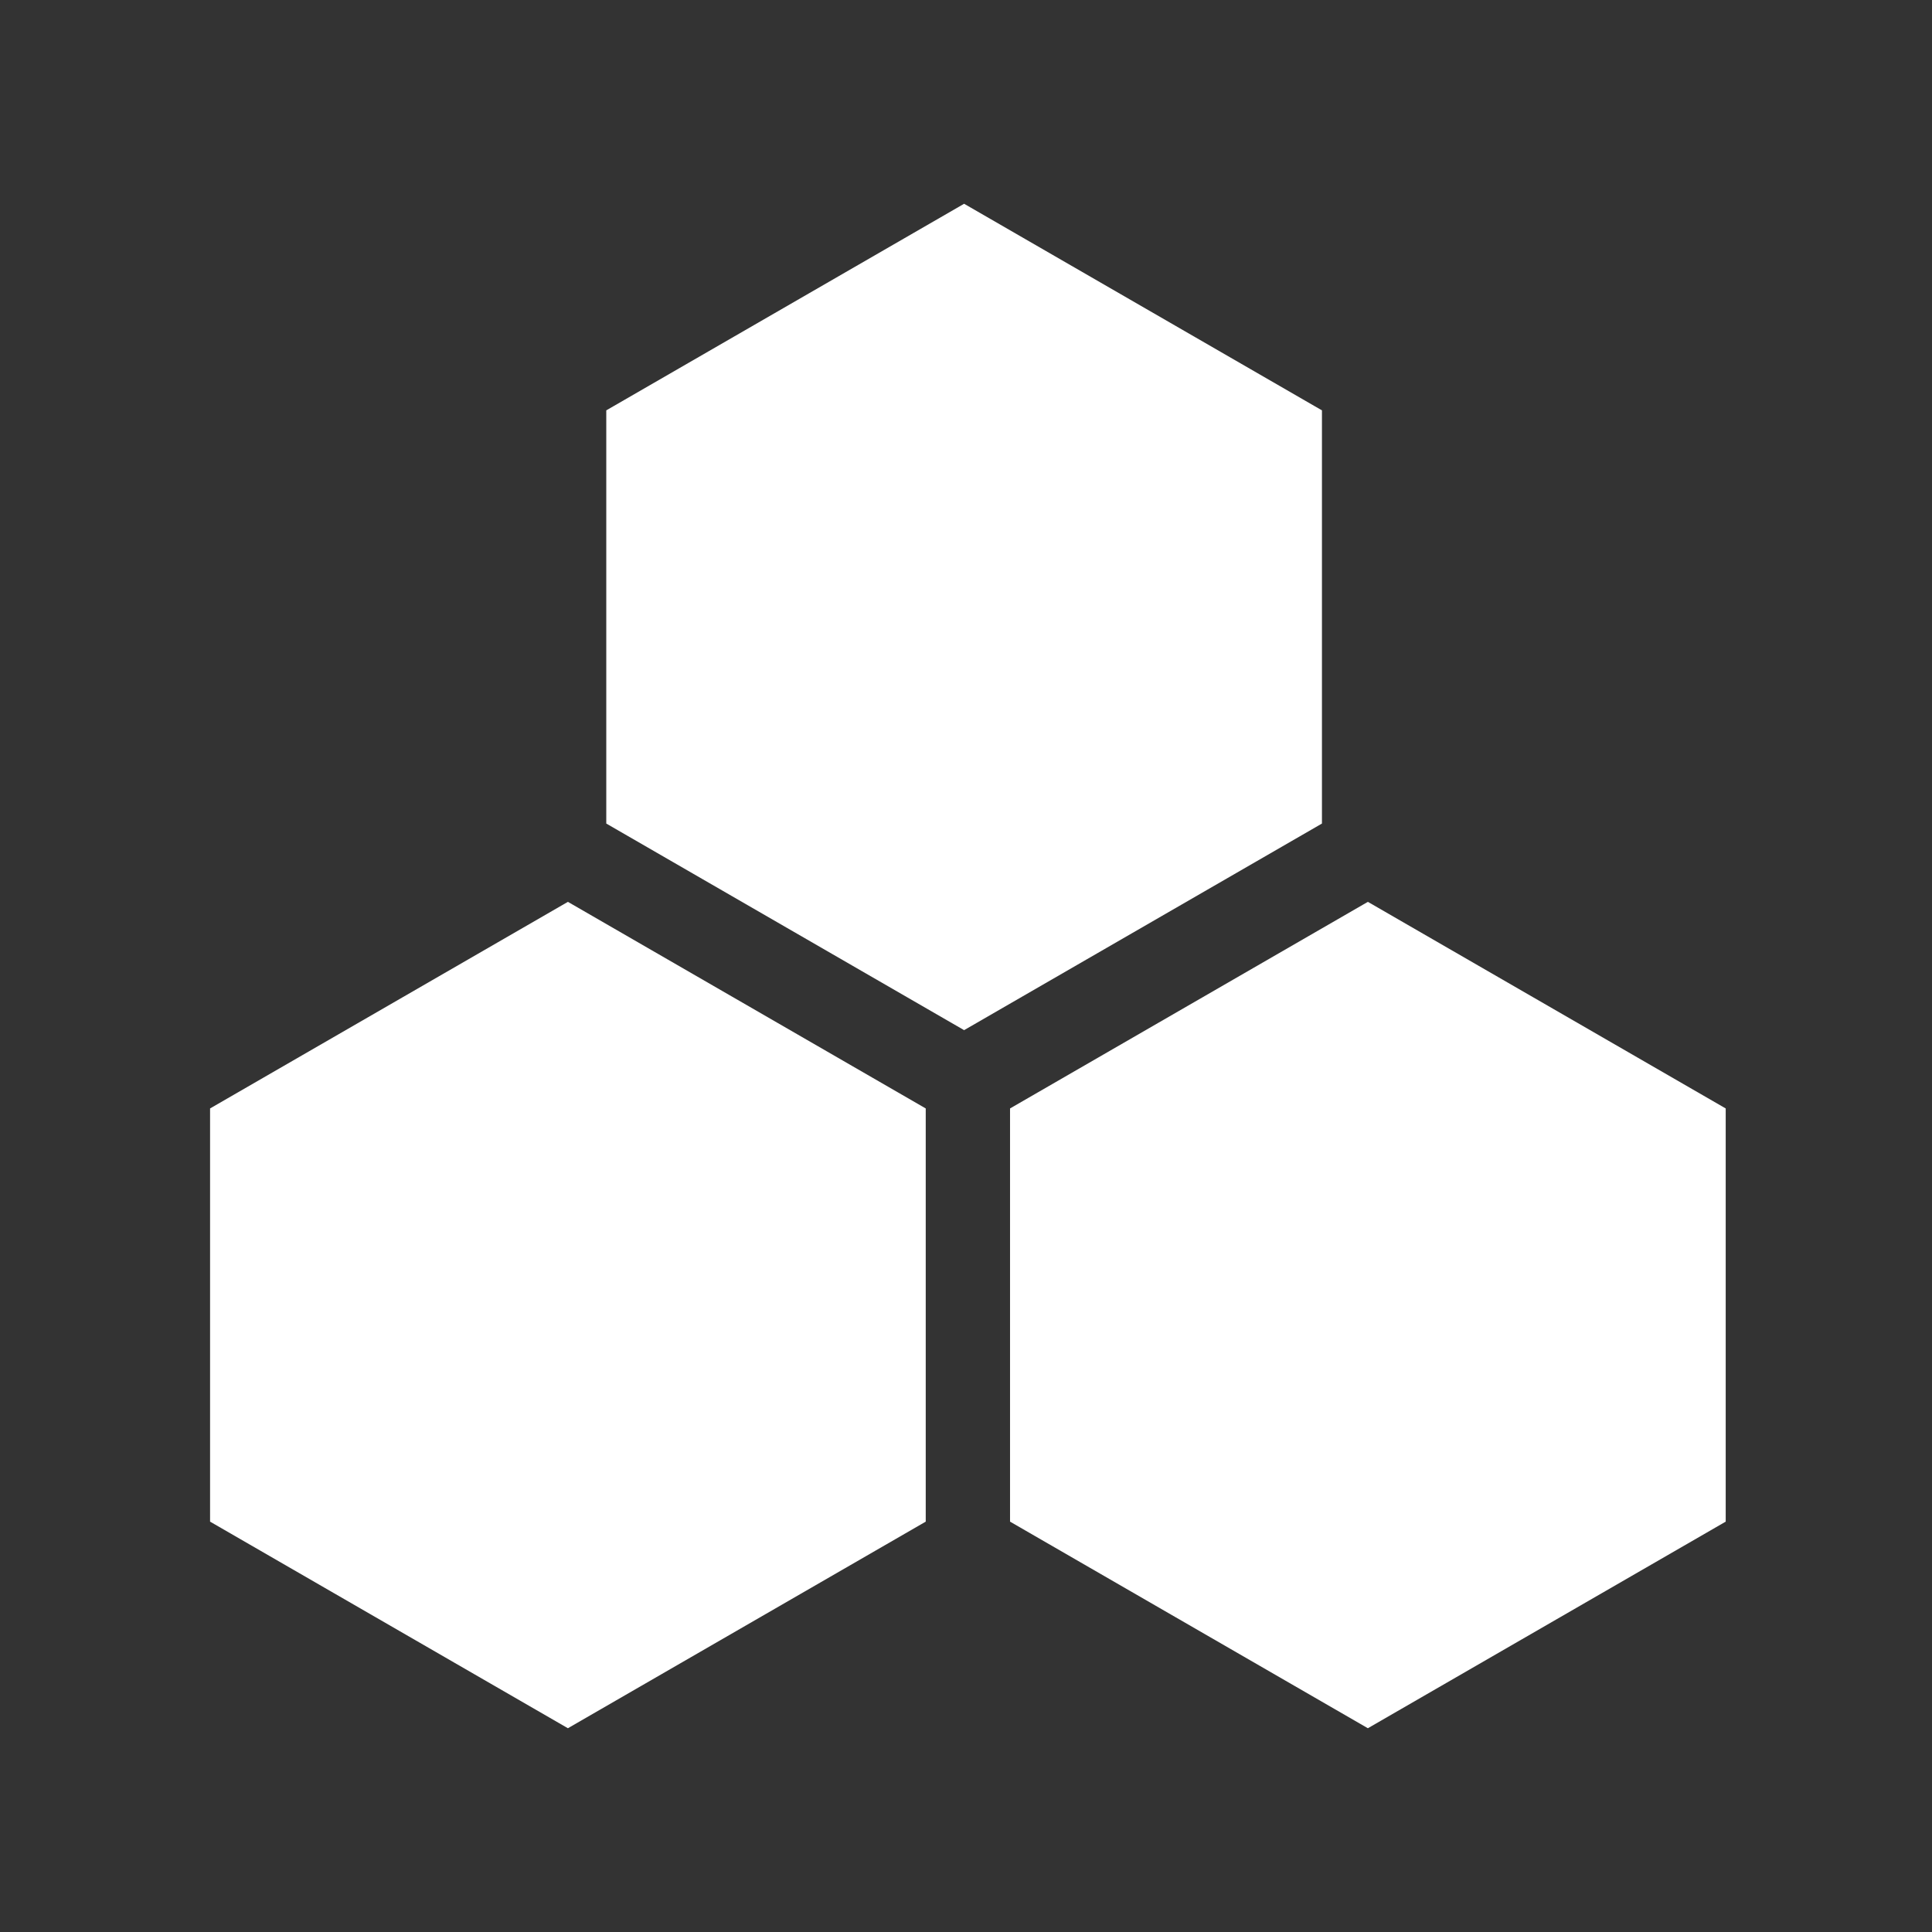
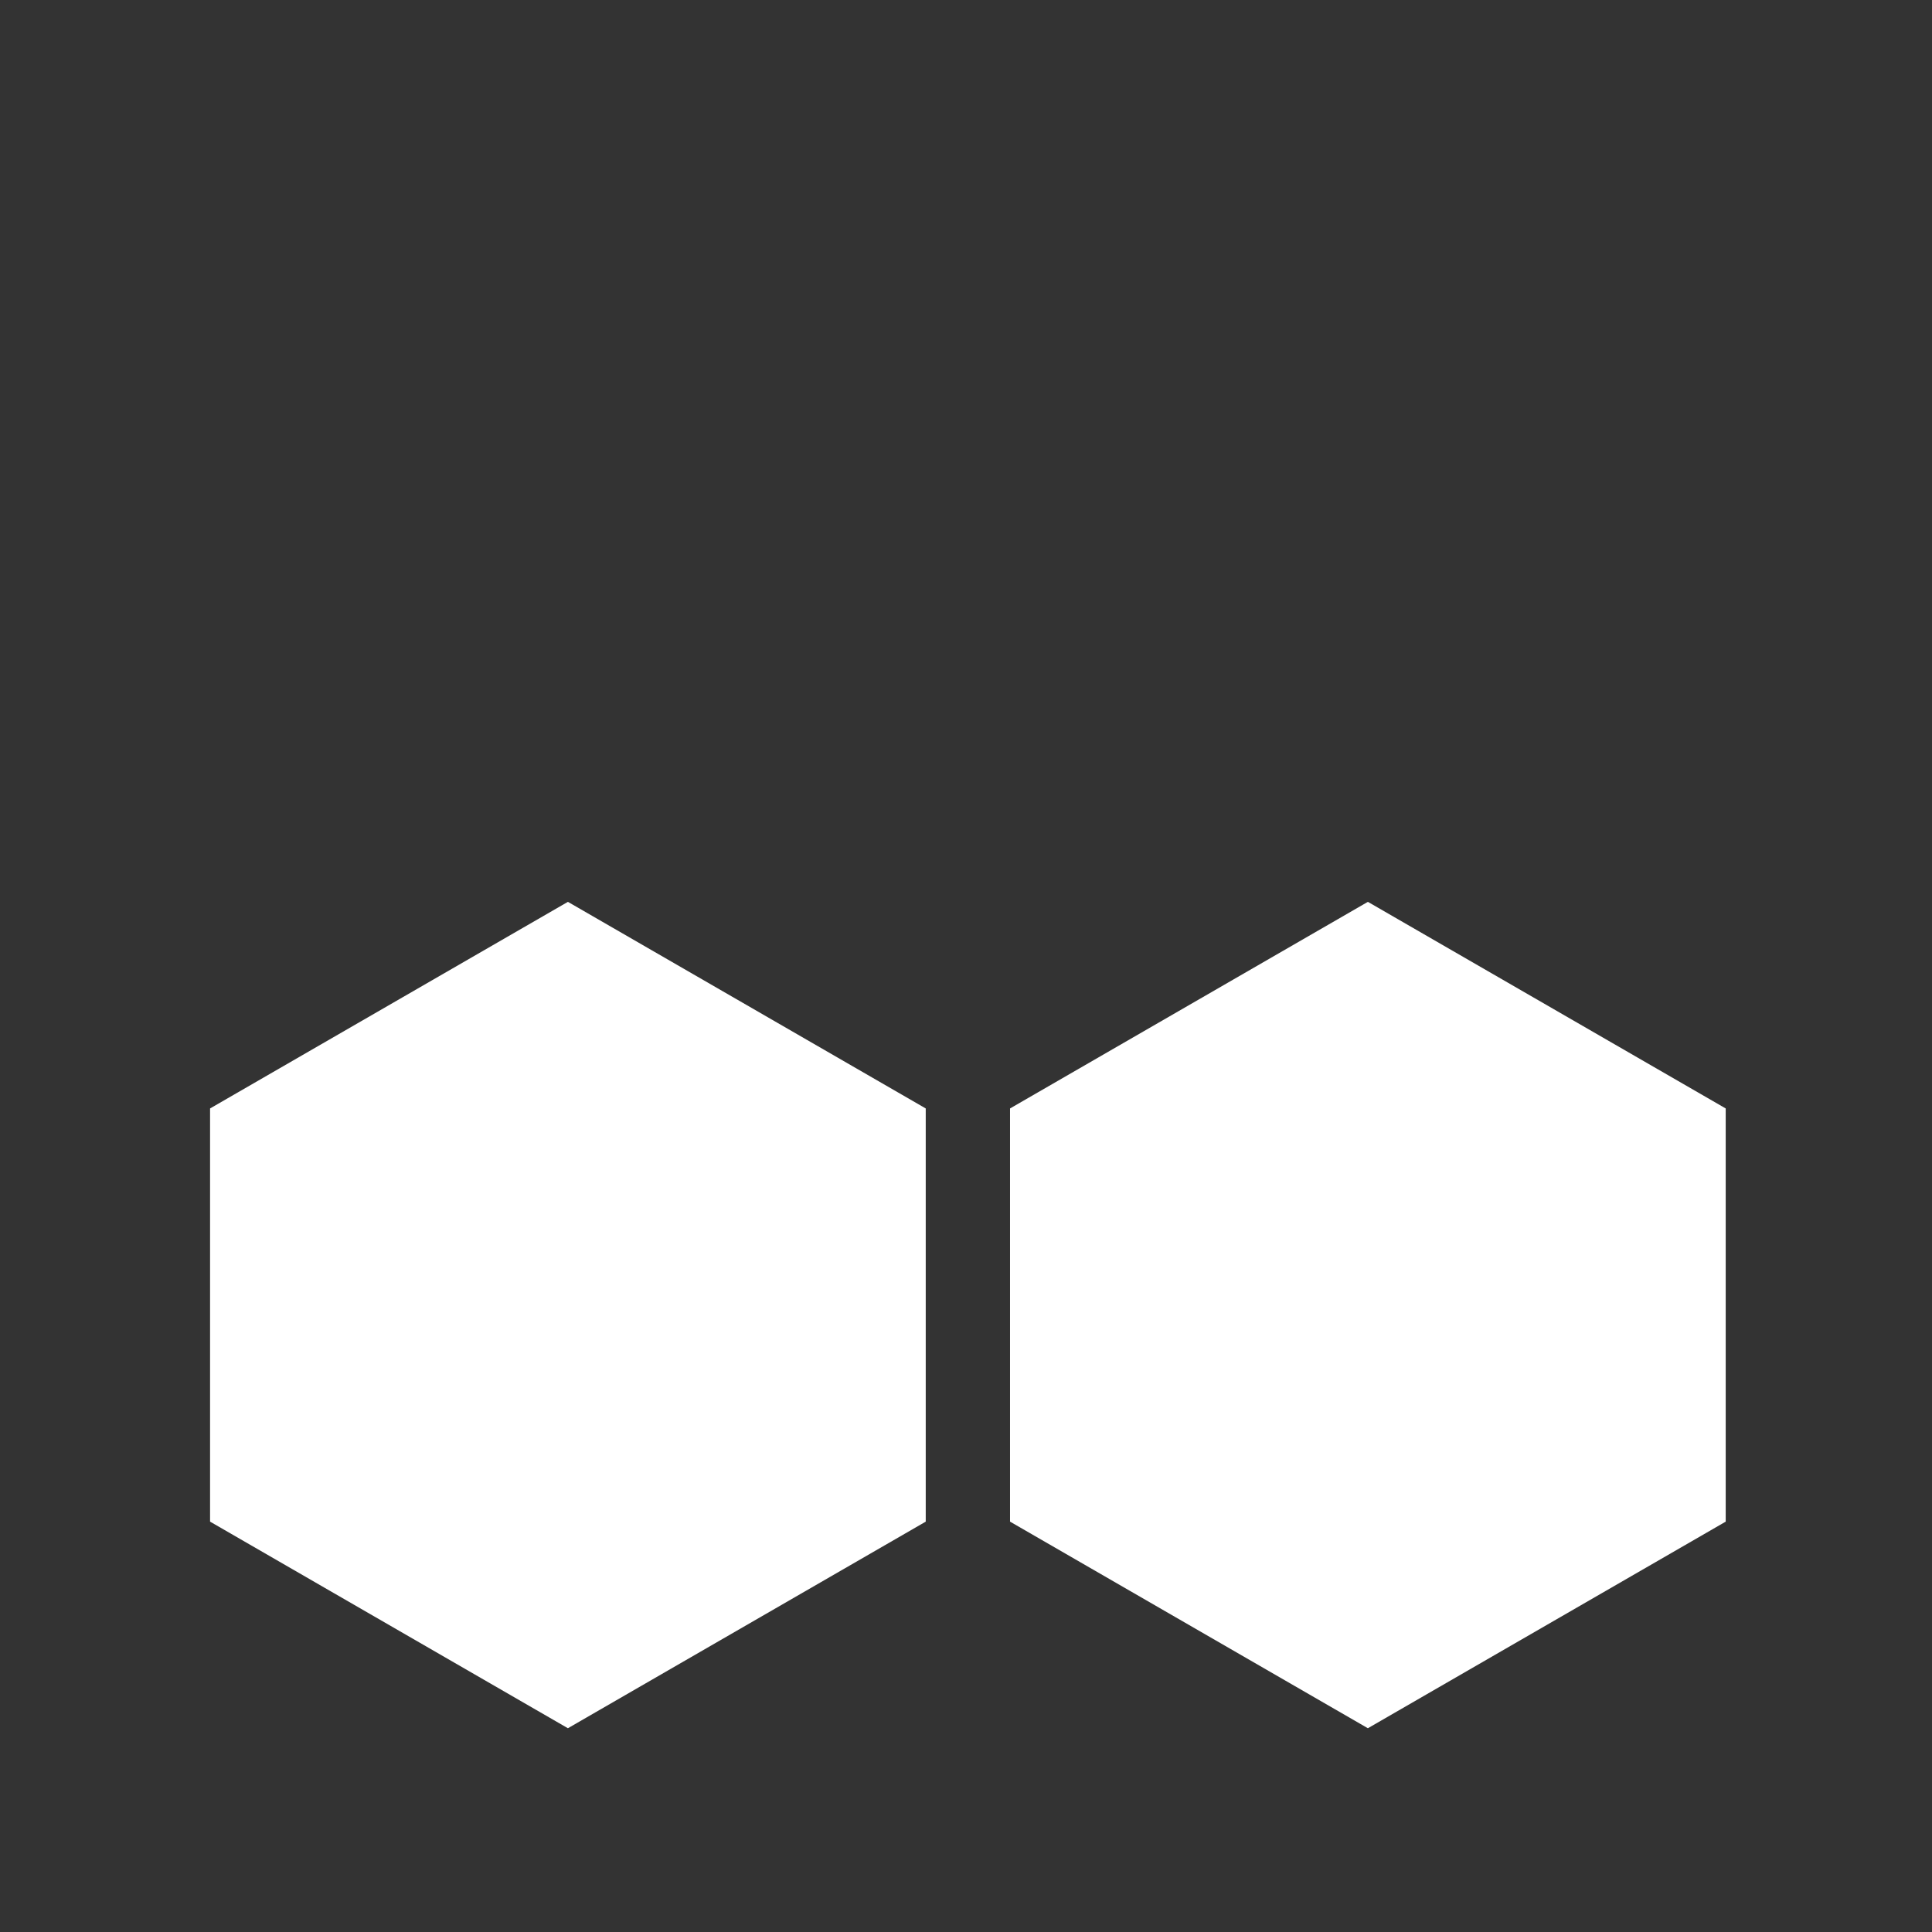
<svg xmlns="http://www.w3.org/2000/svg" width="512" height="512" viewBox="0 0 512 512" fill="none">
  <rect x="0" y="0" width="512" height="512" fill="#333333" stroke="none" />
-   <path d="M255.5 54L350.33 108.75V218.25L255.5 273L160.67 218.25V108.75L255.5 54Z" fill="white" />
  <path d="M150.5 239L245.33 293.75V403.25L150.5 458L55.67 403.25V293.75L150.5 239Z" fill="white" />
  <path d="M362.5 239L457.33 293.75V403.25L362.5 458L267.67 403.25V293.75L362.5 239Z" fill="white" />
</svg>